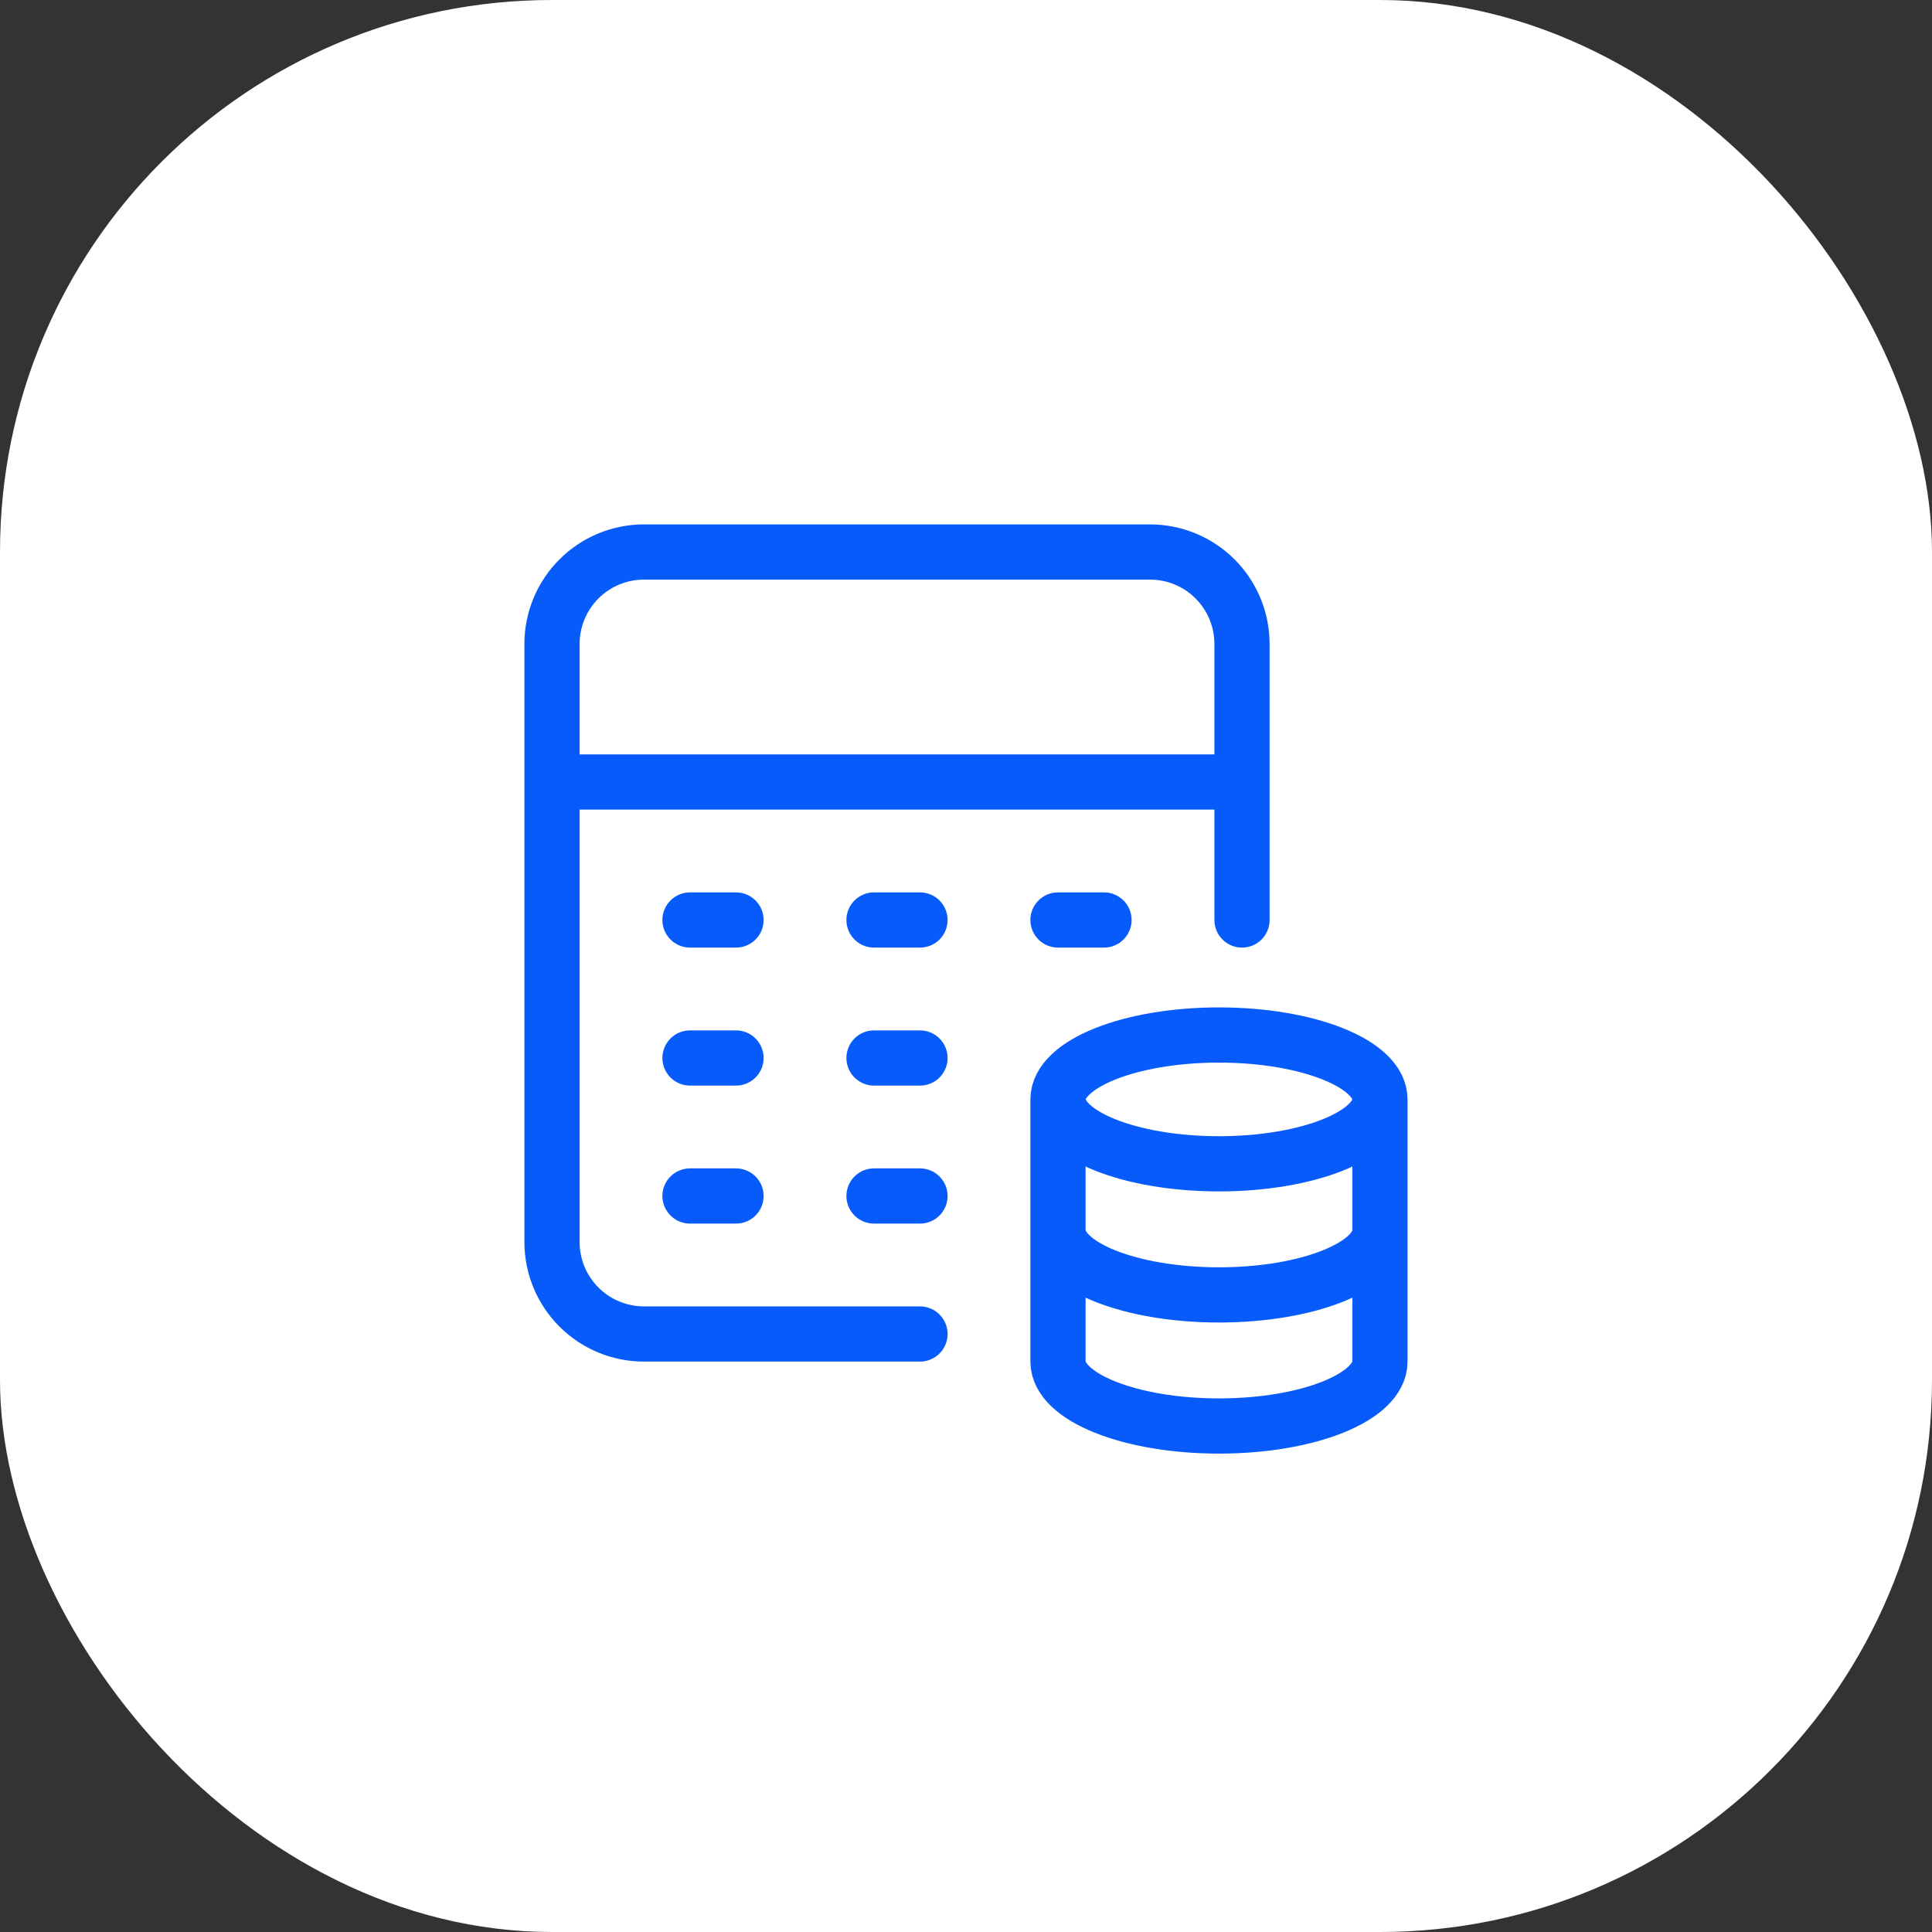
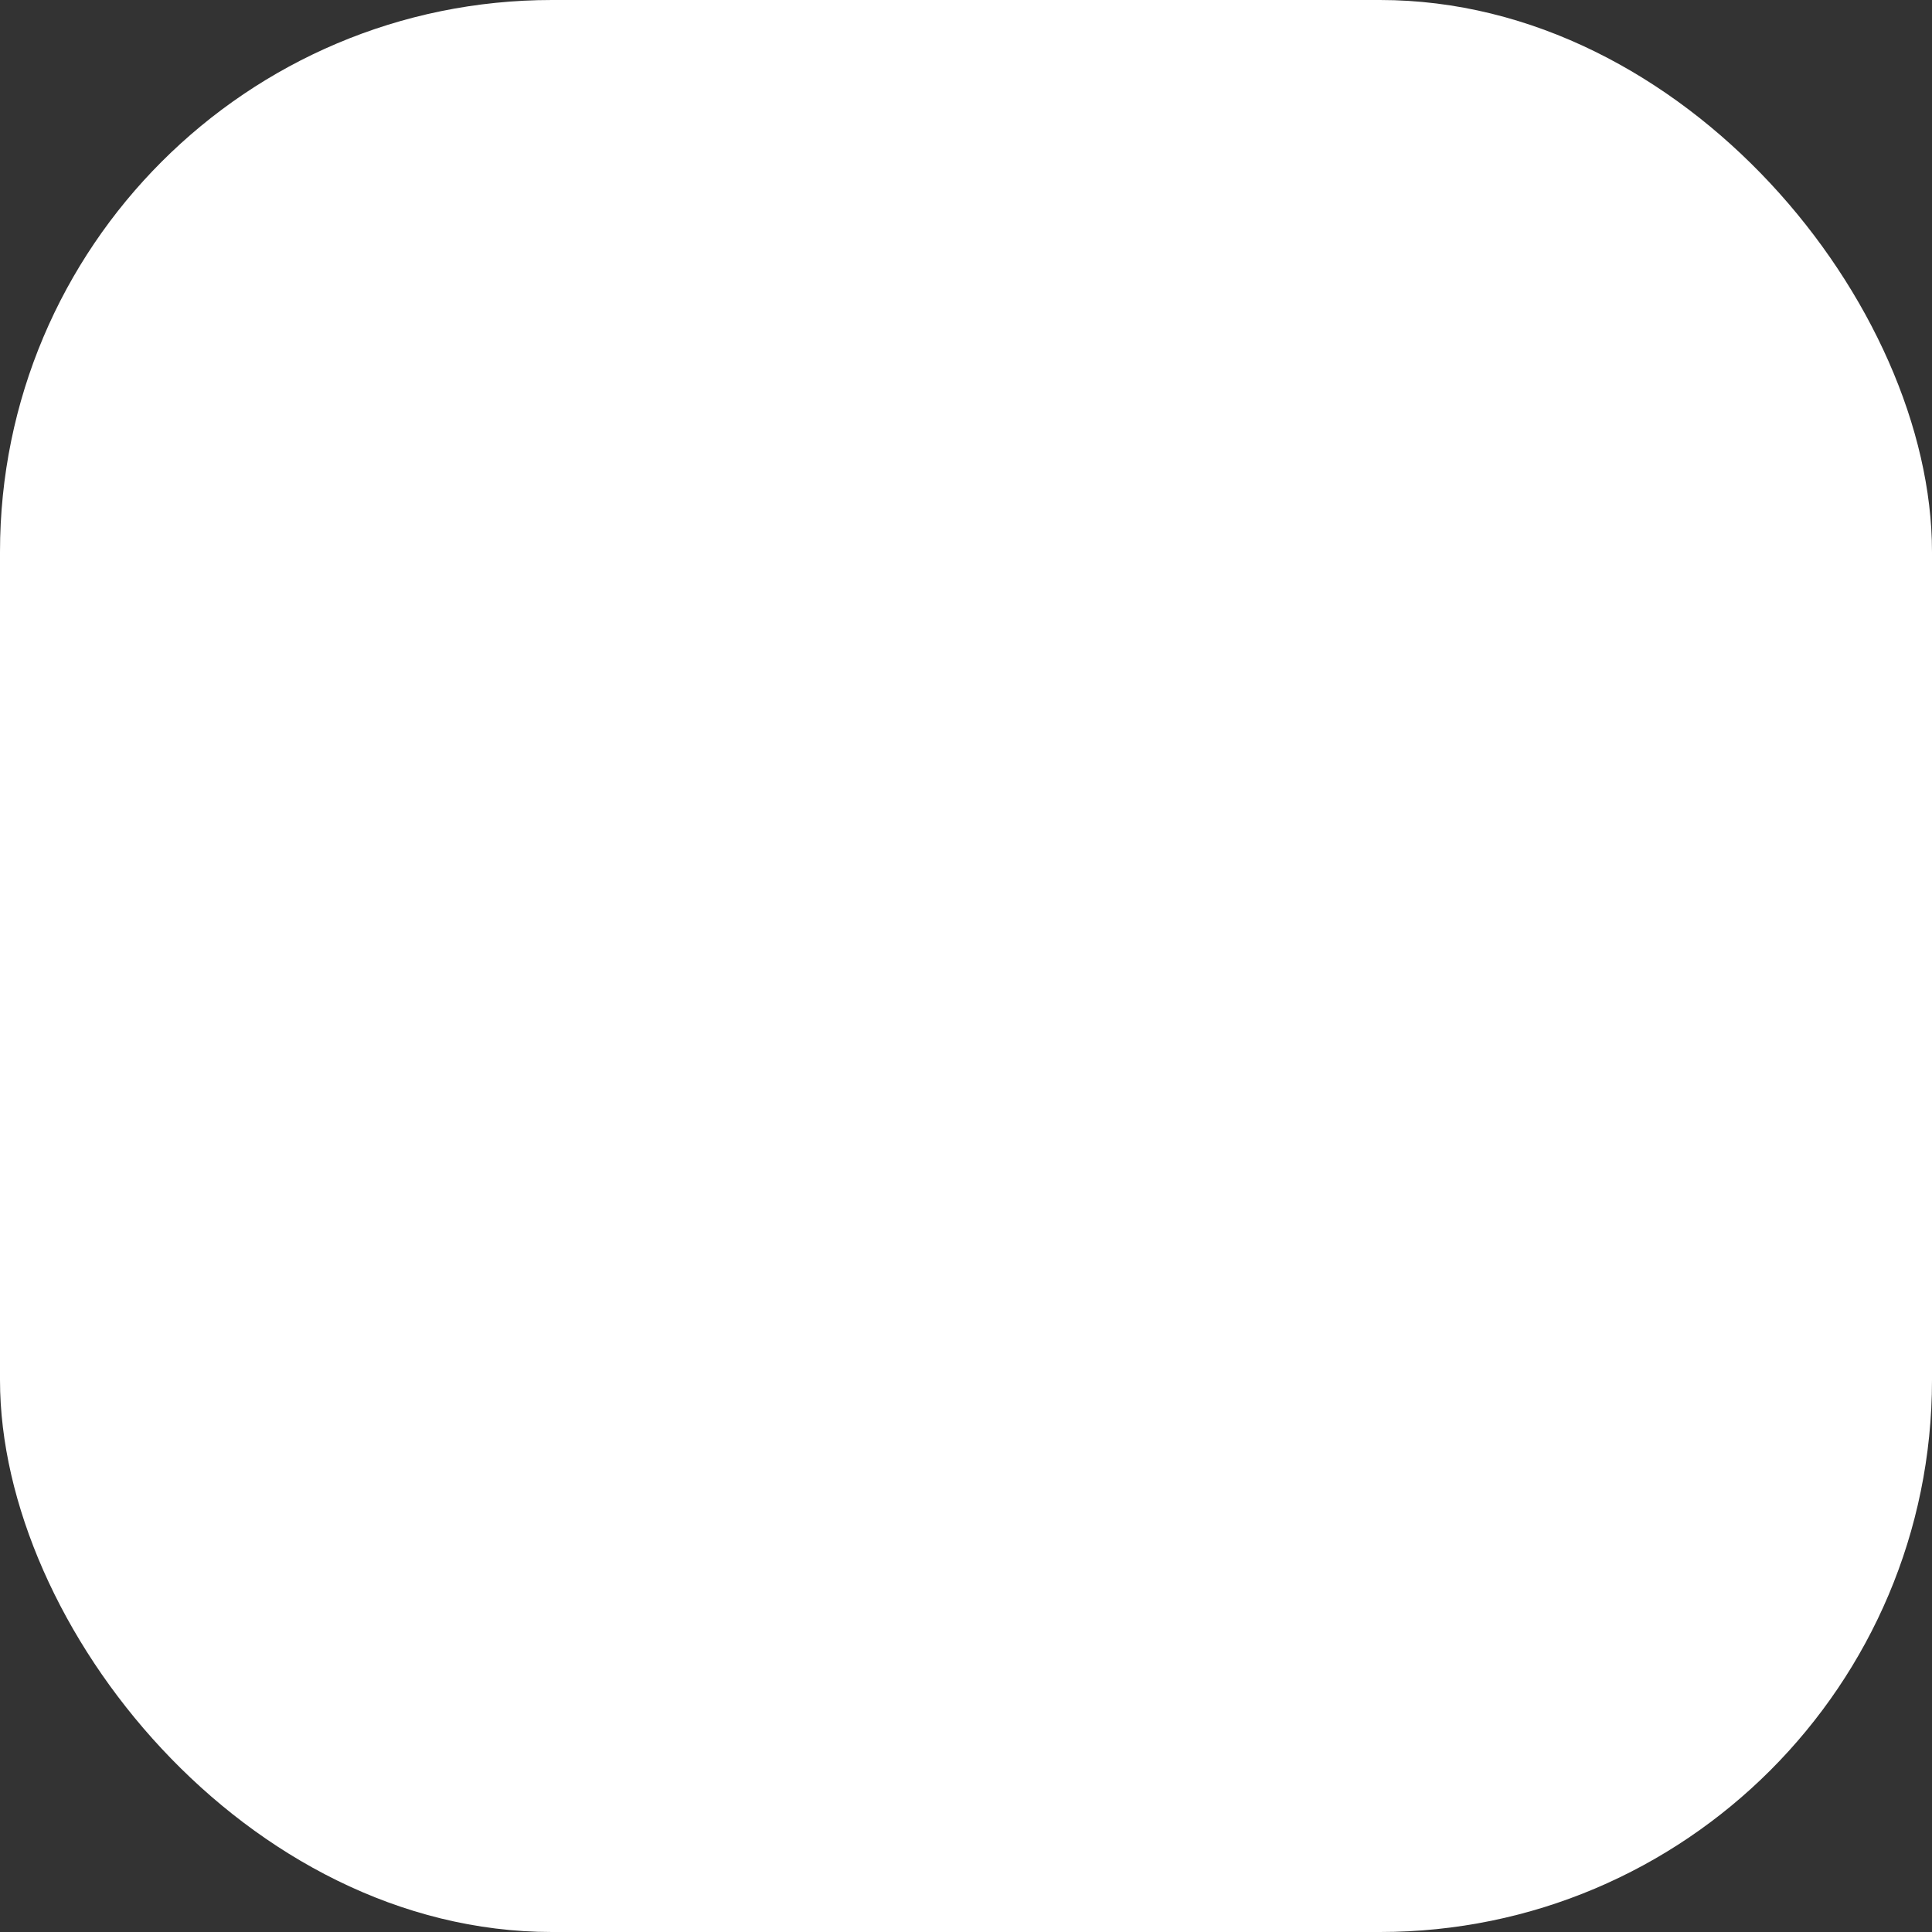
<svg xmlns="http://www.w3.org/2000/svg" width="70" height="70" viewBox="0 0 70 70" fill="none">
  <rect x="0" y="0" width="70" height="70" fill="#333333" stroke="none" />
  <rect width="70" height="70" rx="20" fill="white" />
-   <path d="M49.998 39.833V49.333C49.997 50.622 47.388 51.667 44.167 51.667C40.945 51.667 38.335 50.622 38.333 49.333V39.833C38.335 38.545 40.945 37.5 44.165 37.5C47.385 37.5 49.998 38.543 49.998 39.833ZM49.998 39.833C49.998 41.122 47.39 42.167 44.168 42.167C40.947 42.167 38.335 41.122 38.335 39.833M38.335 44.583C38.335 45.872 40.947 46.917 44.168 46.917C47.39 46.917 50 45.872 50 44.583M25 33.333H26.667M31.667 33.333H33.333M25 38.333H26.667M31.667 38.333H33.333M25 43.333H26.667M31.667 43.333H33.333M45 28.333H20M33.333 48.333H23.333C22.449 48.333 21.601 47.982 20.976 47.357C20.351 46.732 20 45.884 20 45V23.333C20 22.449 20.351 21.601 20.976 20.976C21.601 20.351 22.449 20 23.333 20H41.667C42.551 20 43.399 20.351 44.024 20.976C44.649 21.601 45 22.449 45 23.333V33.333M38.333 33.333H40" stroke="#075BFA" stroke-width="2" stroke-linecap="round" stroke-linejoin="round" />
</svg>